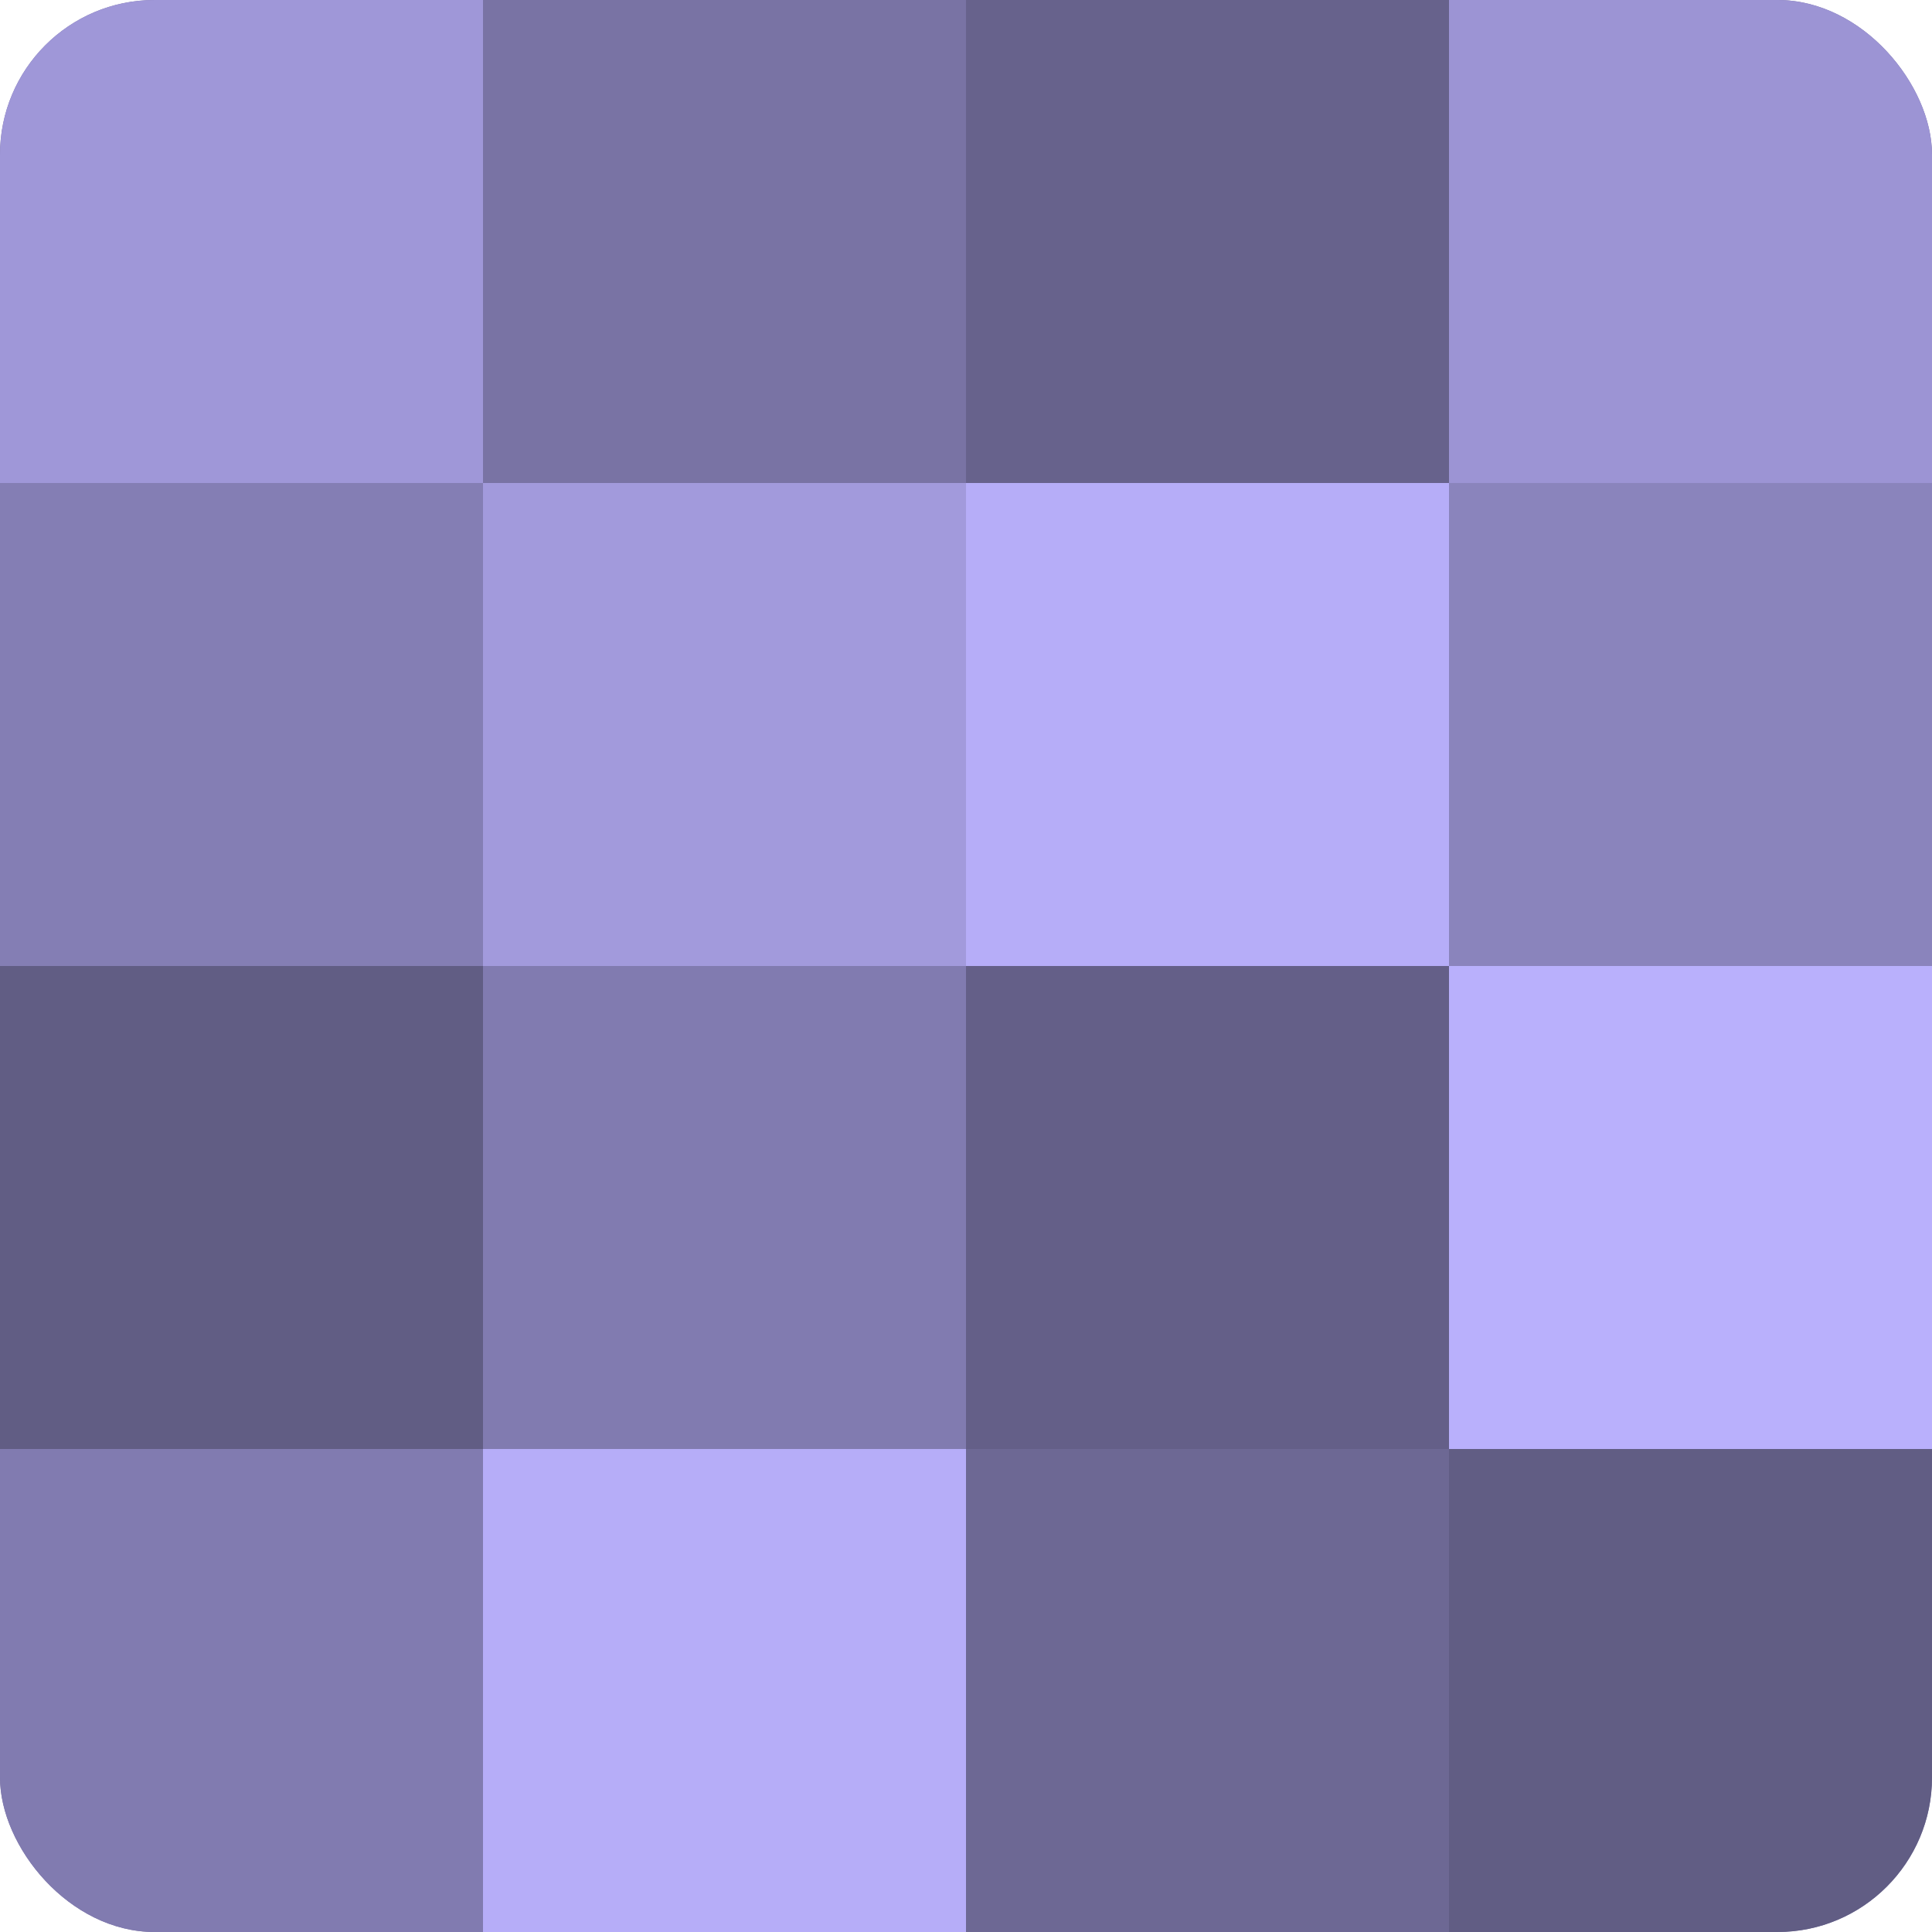
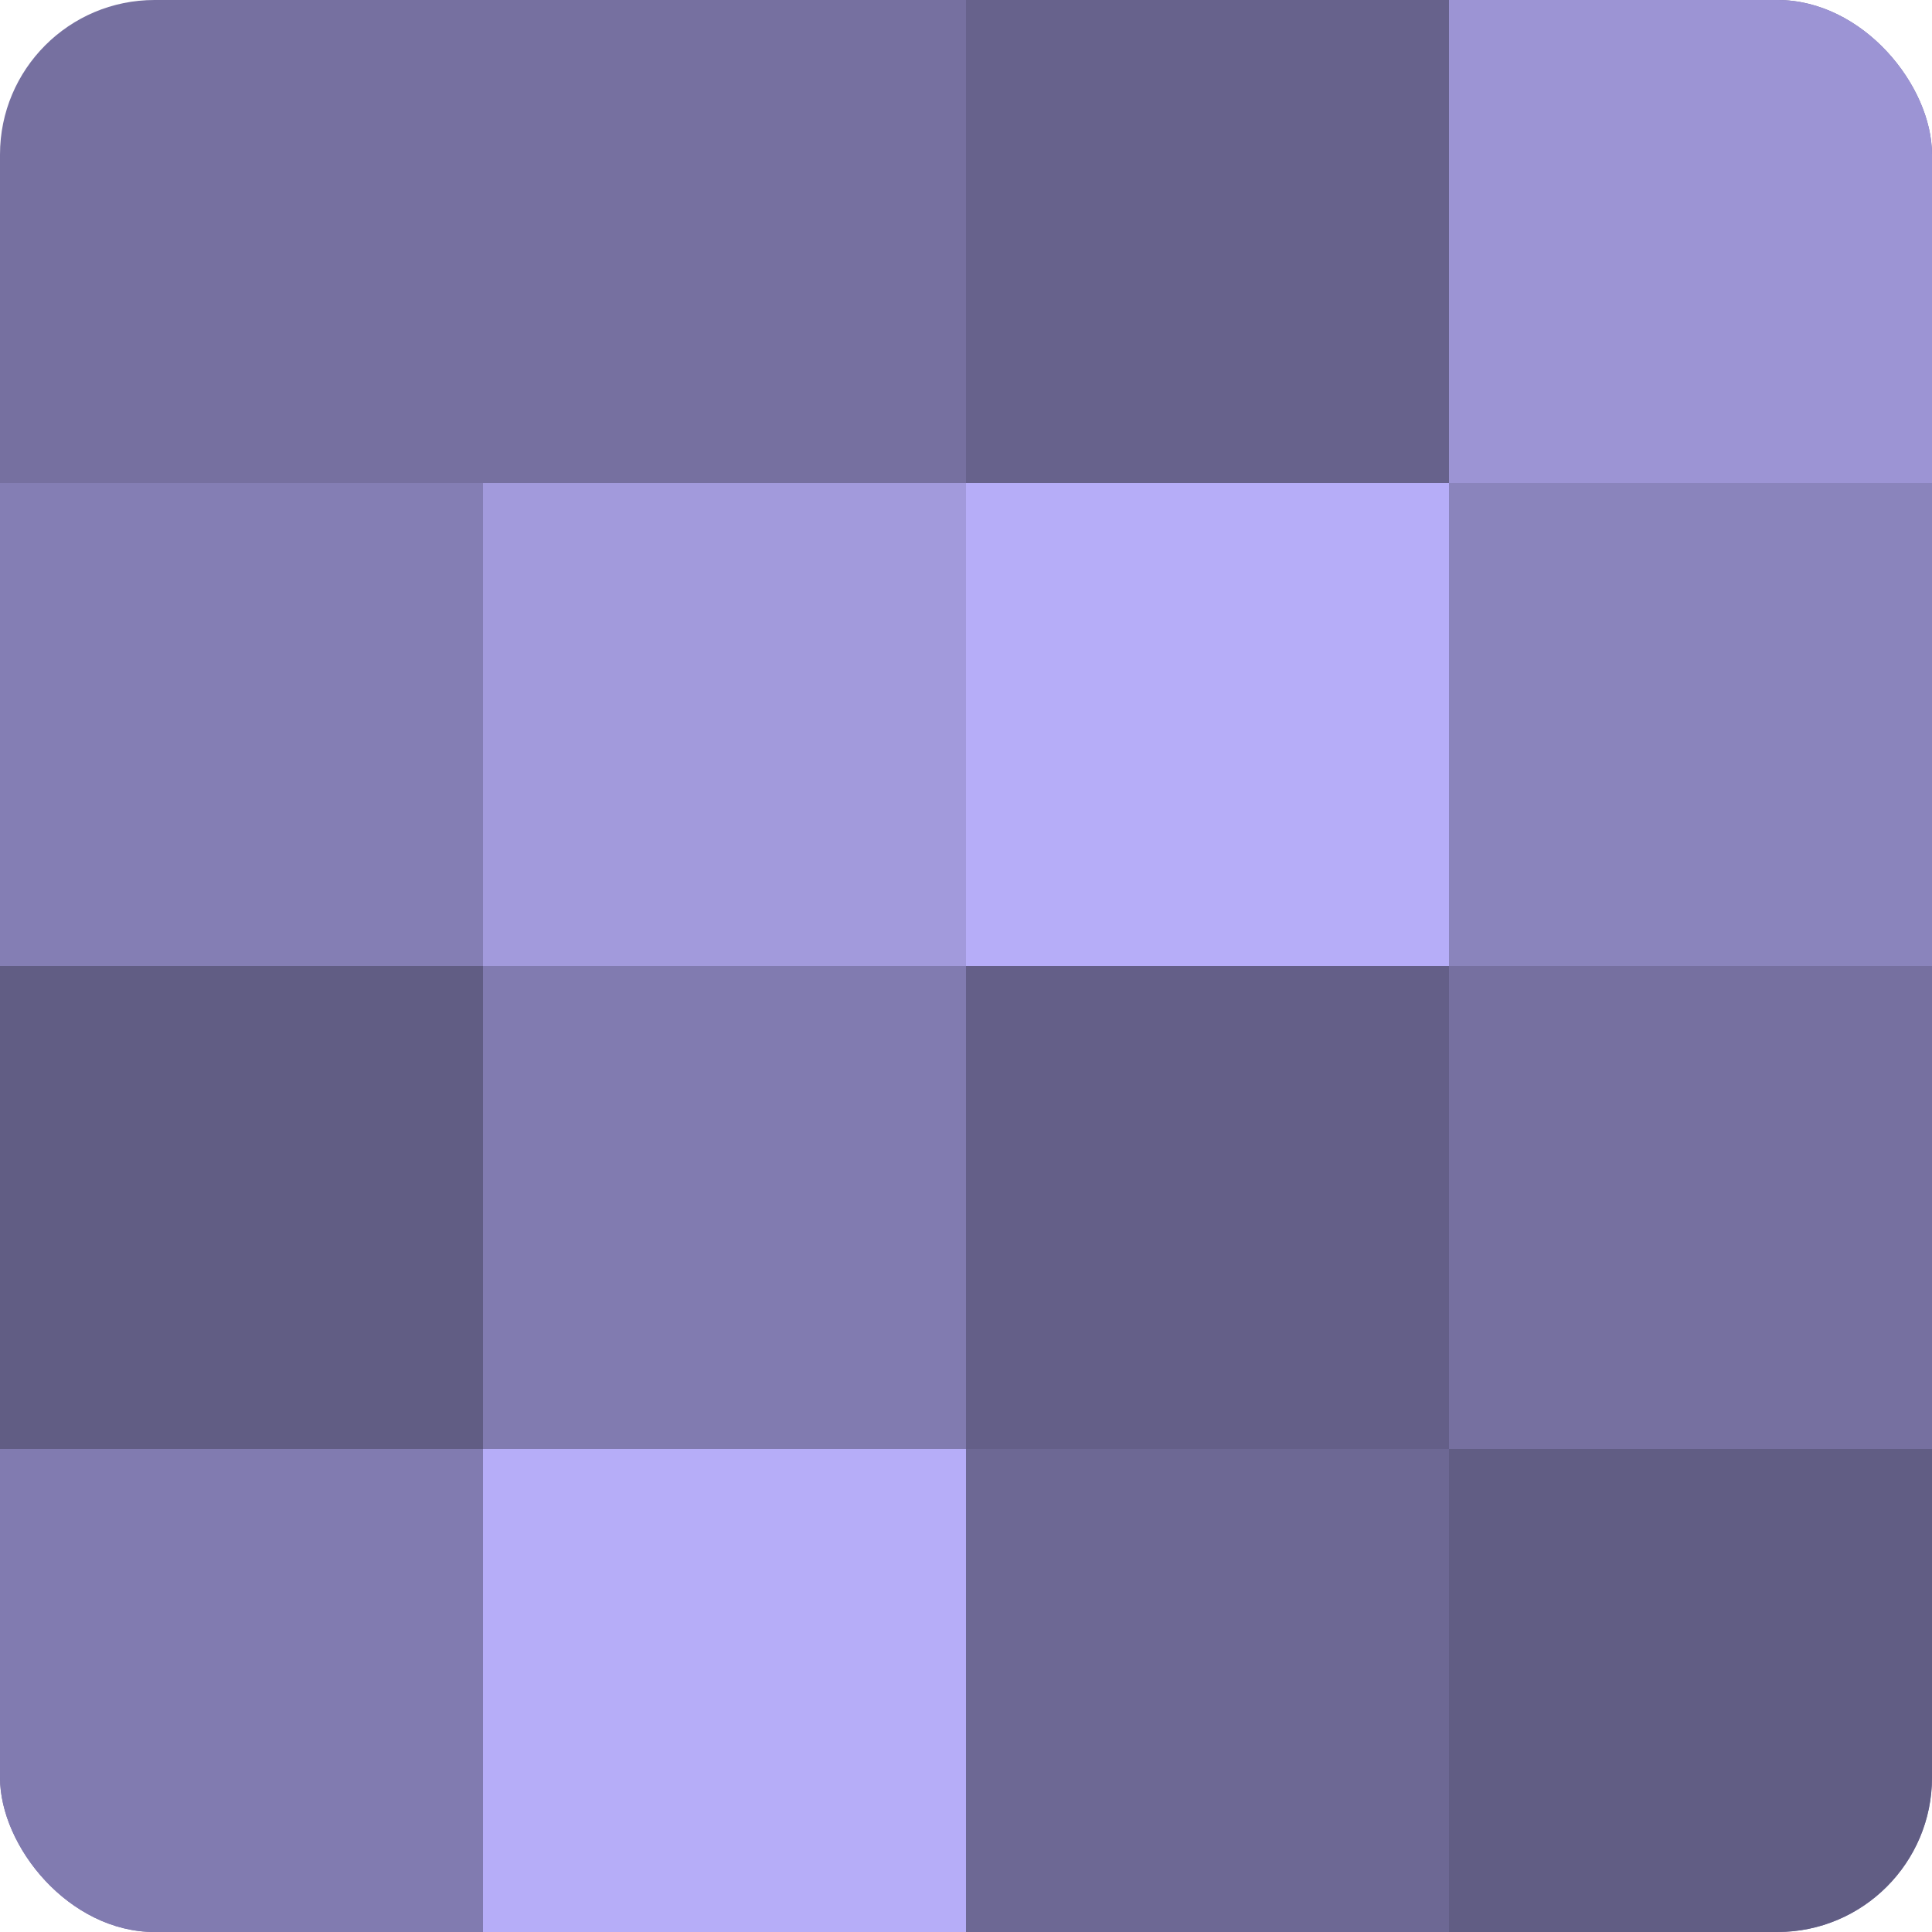
<svg xmlns="http://www.w3.org/2000/svg" width="60" height="60" viewBox="0 0 100 100" preserveAspectRatio="xMidYMid meet">
  <defs>
    <clipPath id="c" width="100" height="100">
      <rect width="100" height="100" rx="8" ry="8" />
    </clipPath>
  </defs>
  <g clip-path="url(#c)">
    <rect width="100" height="100" fill="#7670a0" />
-     <rect width="25" height="25" fill="#9f97d8" />
    <rect y="25" width="25" height="25" fill="#847eb4" />
    <rect y="50" width="25" height="25" fill="#615d84" />
    <rect y="75" width="25" height="25" fill="#817bb0" />
-     <rect x="25" width="25" height="25" fill="#7973a4" />
    <rect x="25" y="25" width="25" height="25" fill="#a29adc" />
    <rect x="25" y="50" width="25" height="25" fill="#817bb0" />
    <rect x="25" y="75" width="25" height="25" fill="#b6adf8" />
    <rect x="50" width="25" height="25" fill="#67628c" />
    <rect x="50" y="25" width="25" height="25" fill="#b6adf8" />
    <rect x="50" y="50" width="25" height="25" fill="#645f88" />
    <rect x="50" y="75" width="25" height="25" fill="#6d6894" />
    <rect x="75" width="25" height="25" fill="#9c94d4" />
    <rect x="75" y="25" width="25" height="25" fill="#8a84bc" />
-     <rect x="75" y="50" width="25" height="25" fill="#b9b0fc" />
    <rect x="75" y="75" width="25" height="25" fill="#615d84" />
  </g>
</svg>